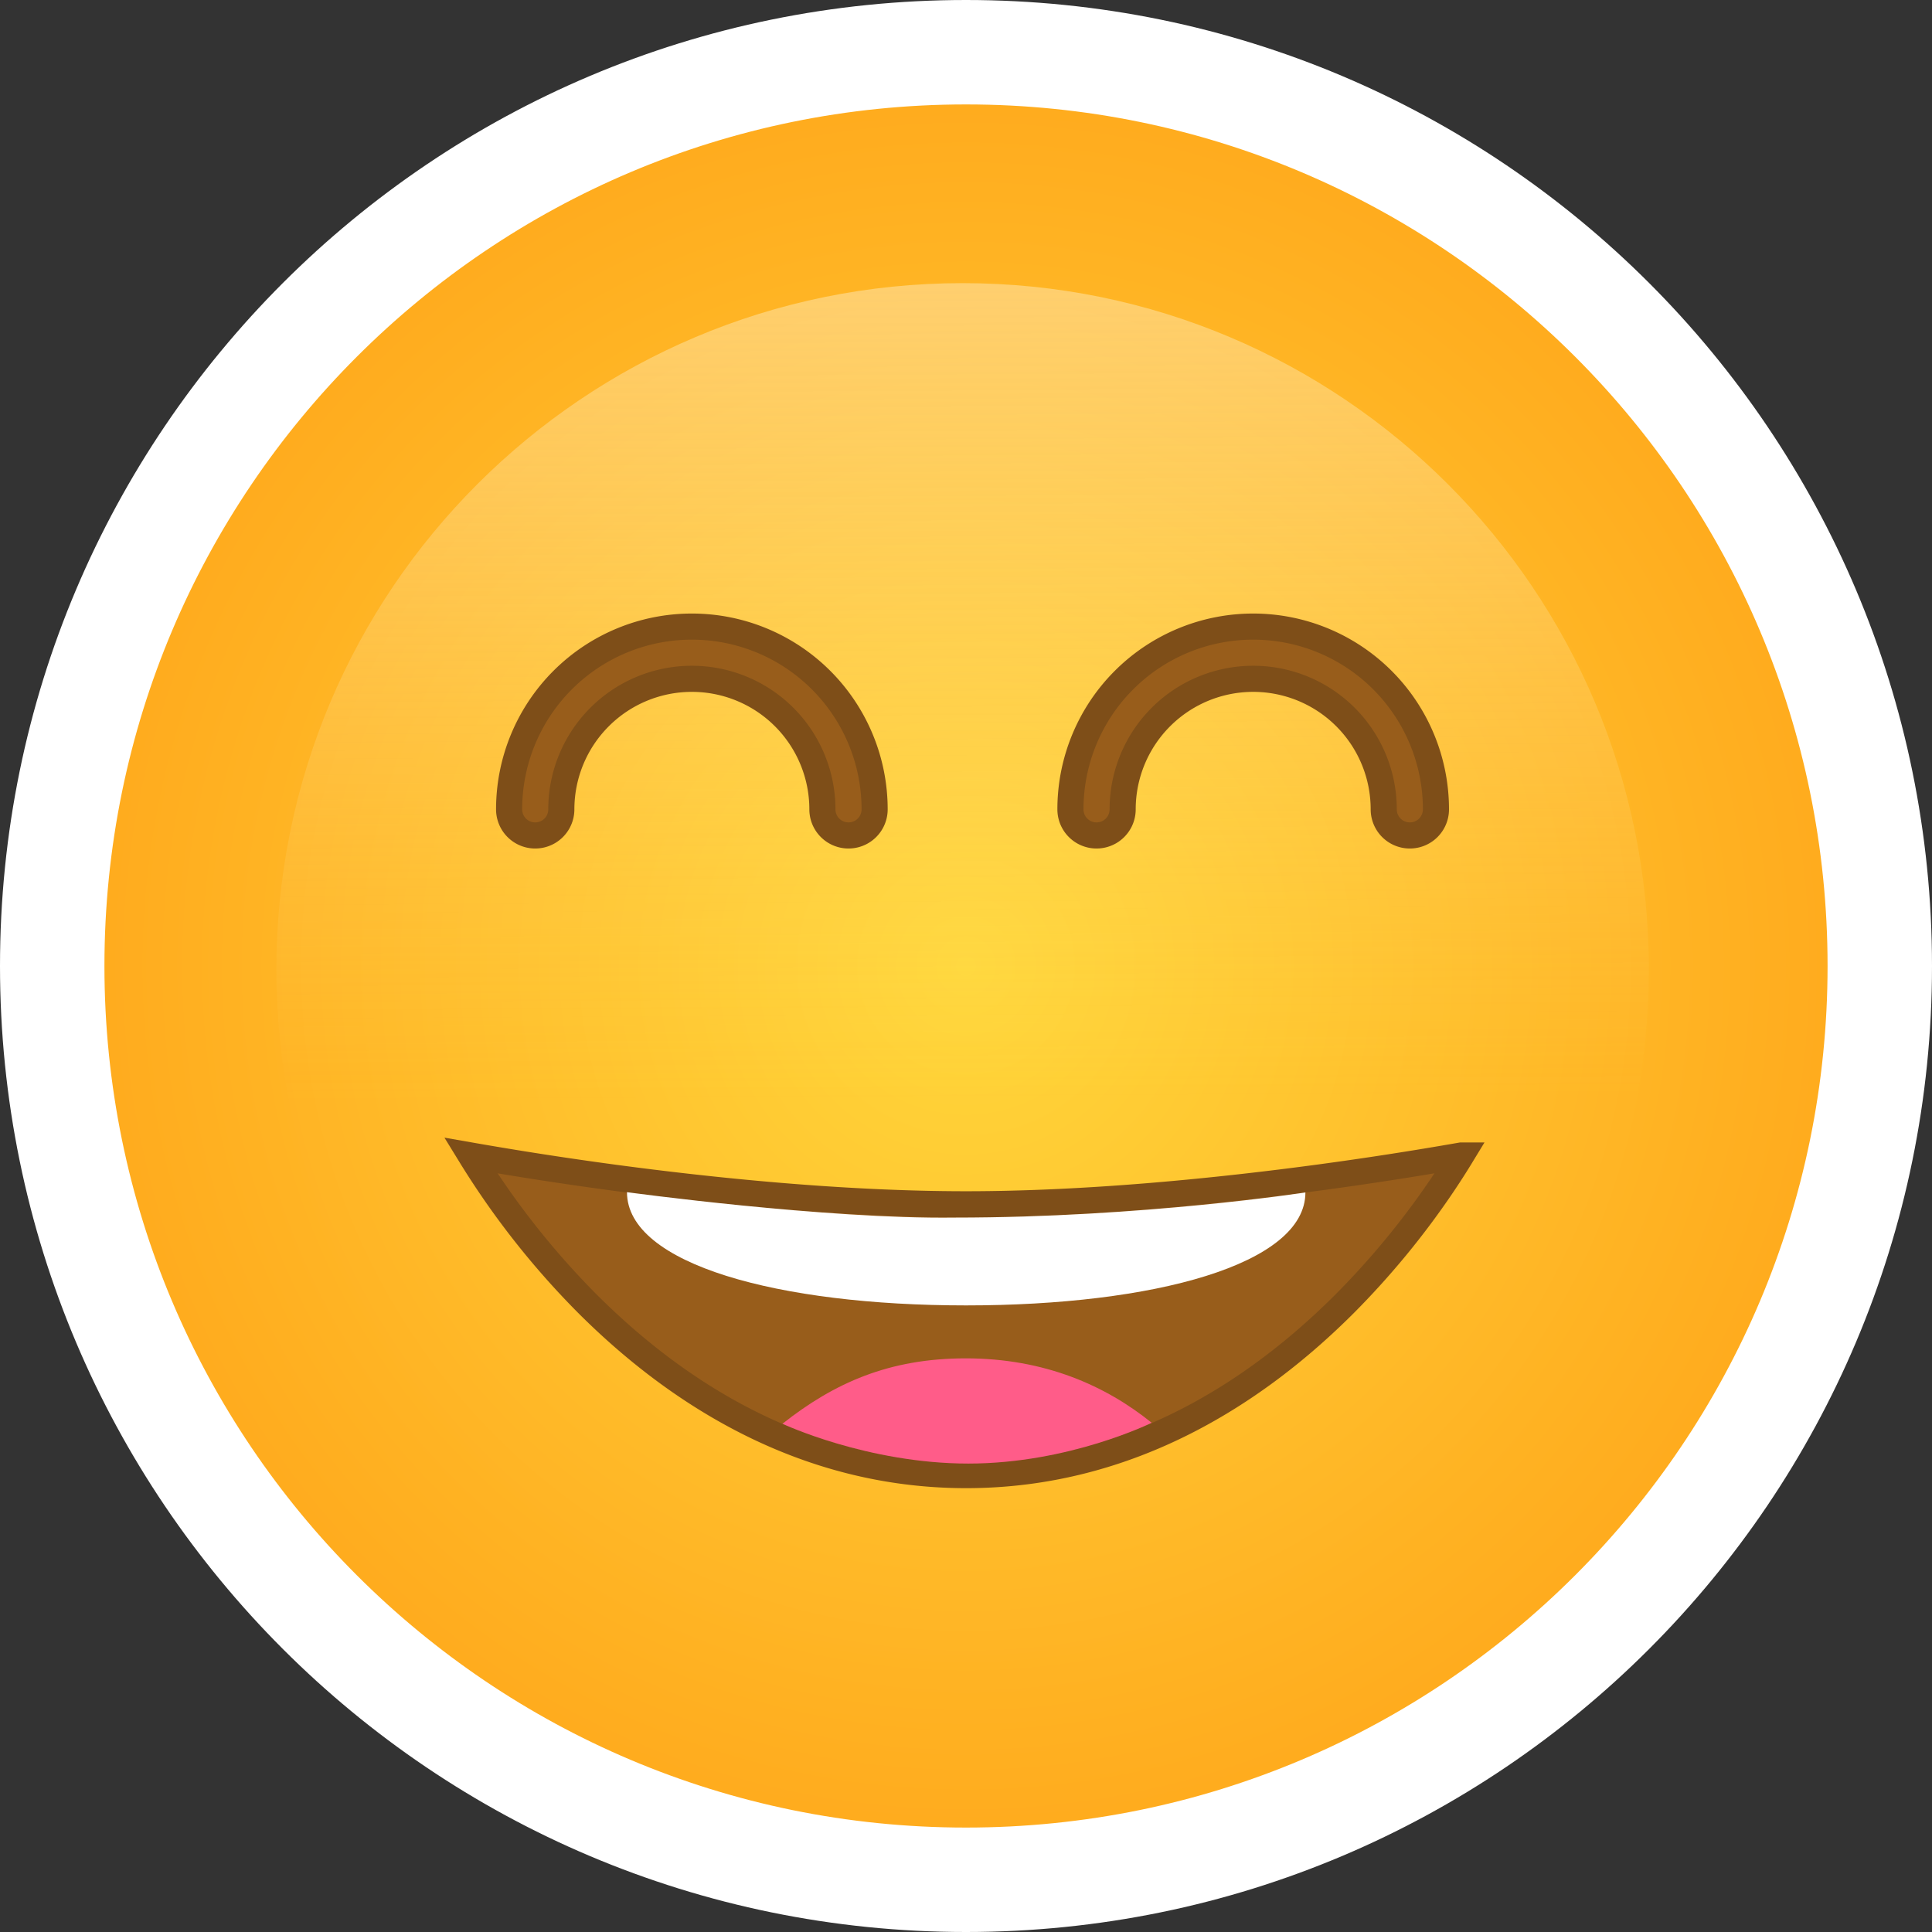
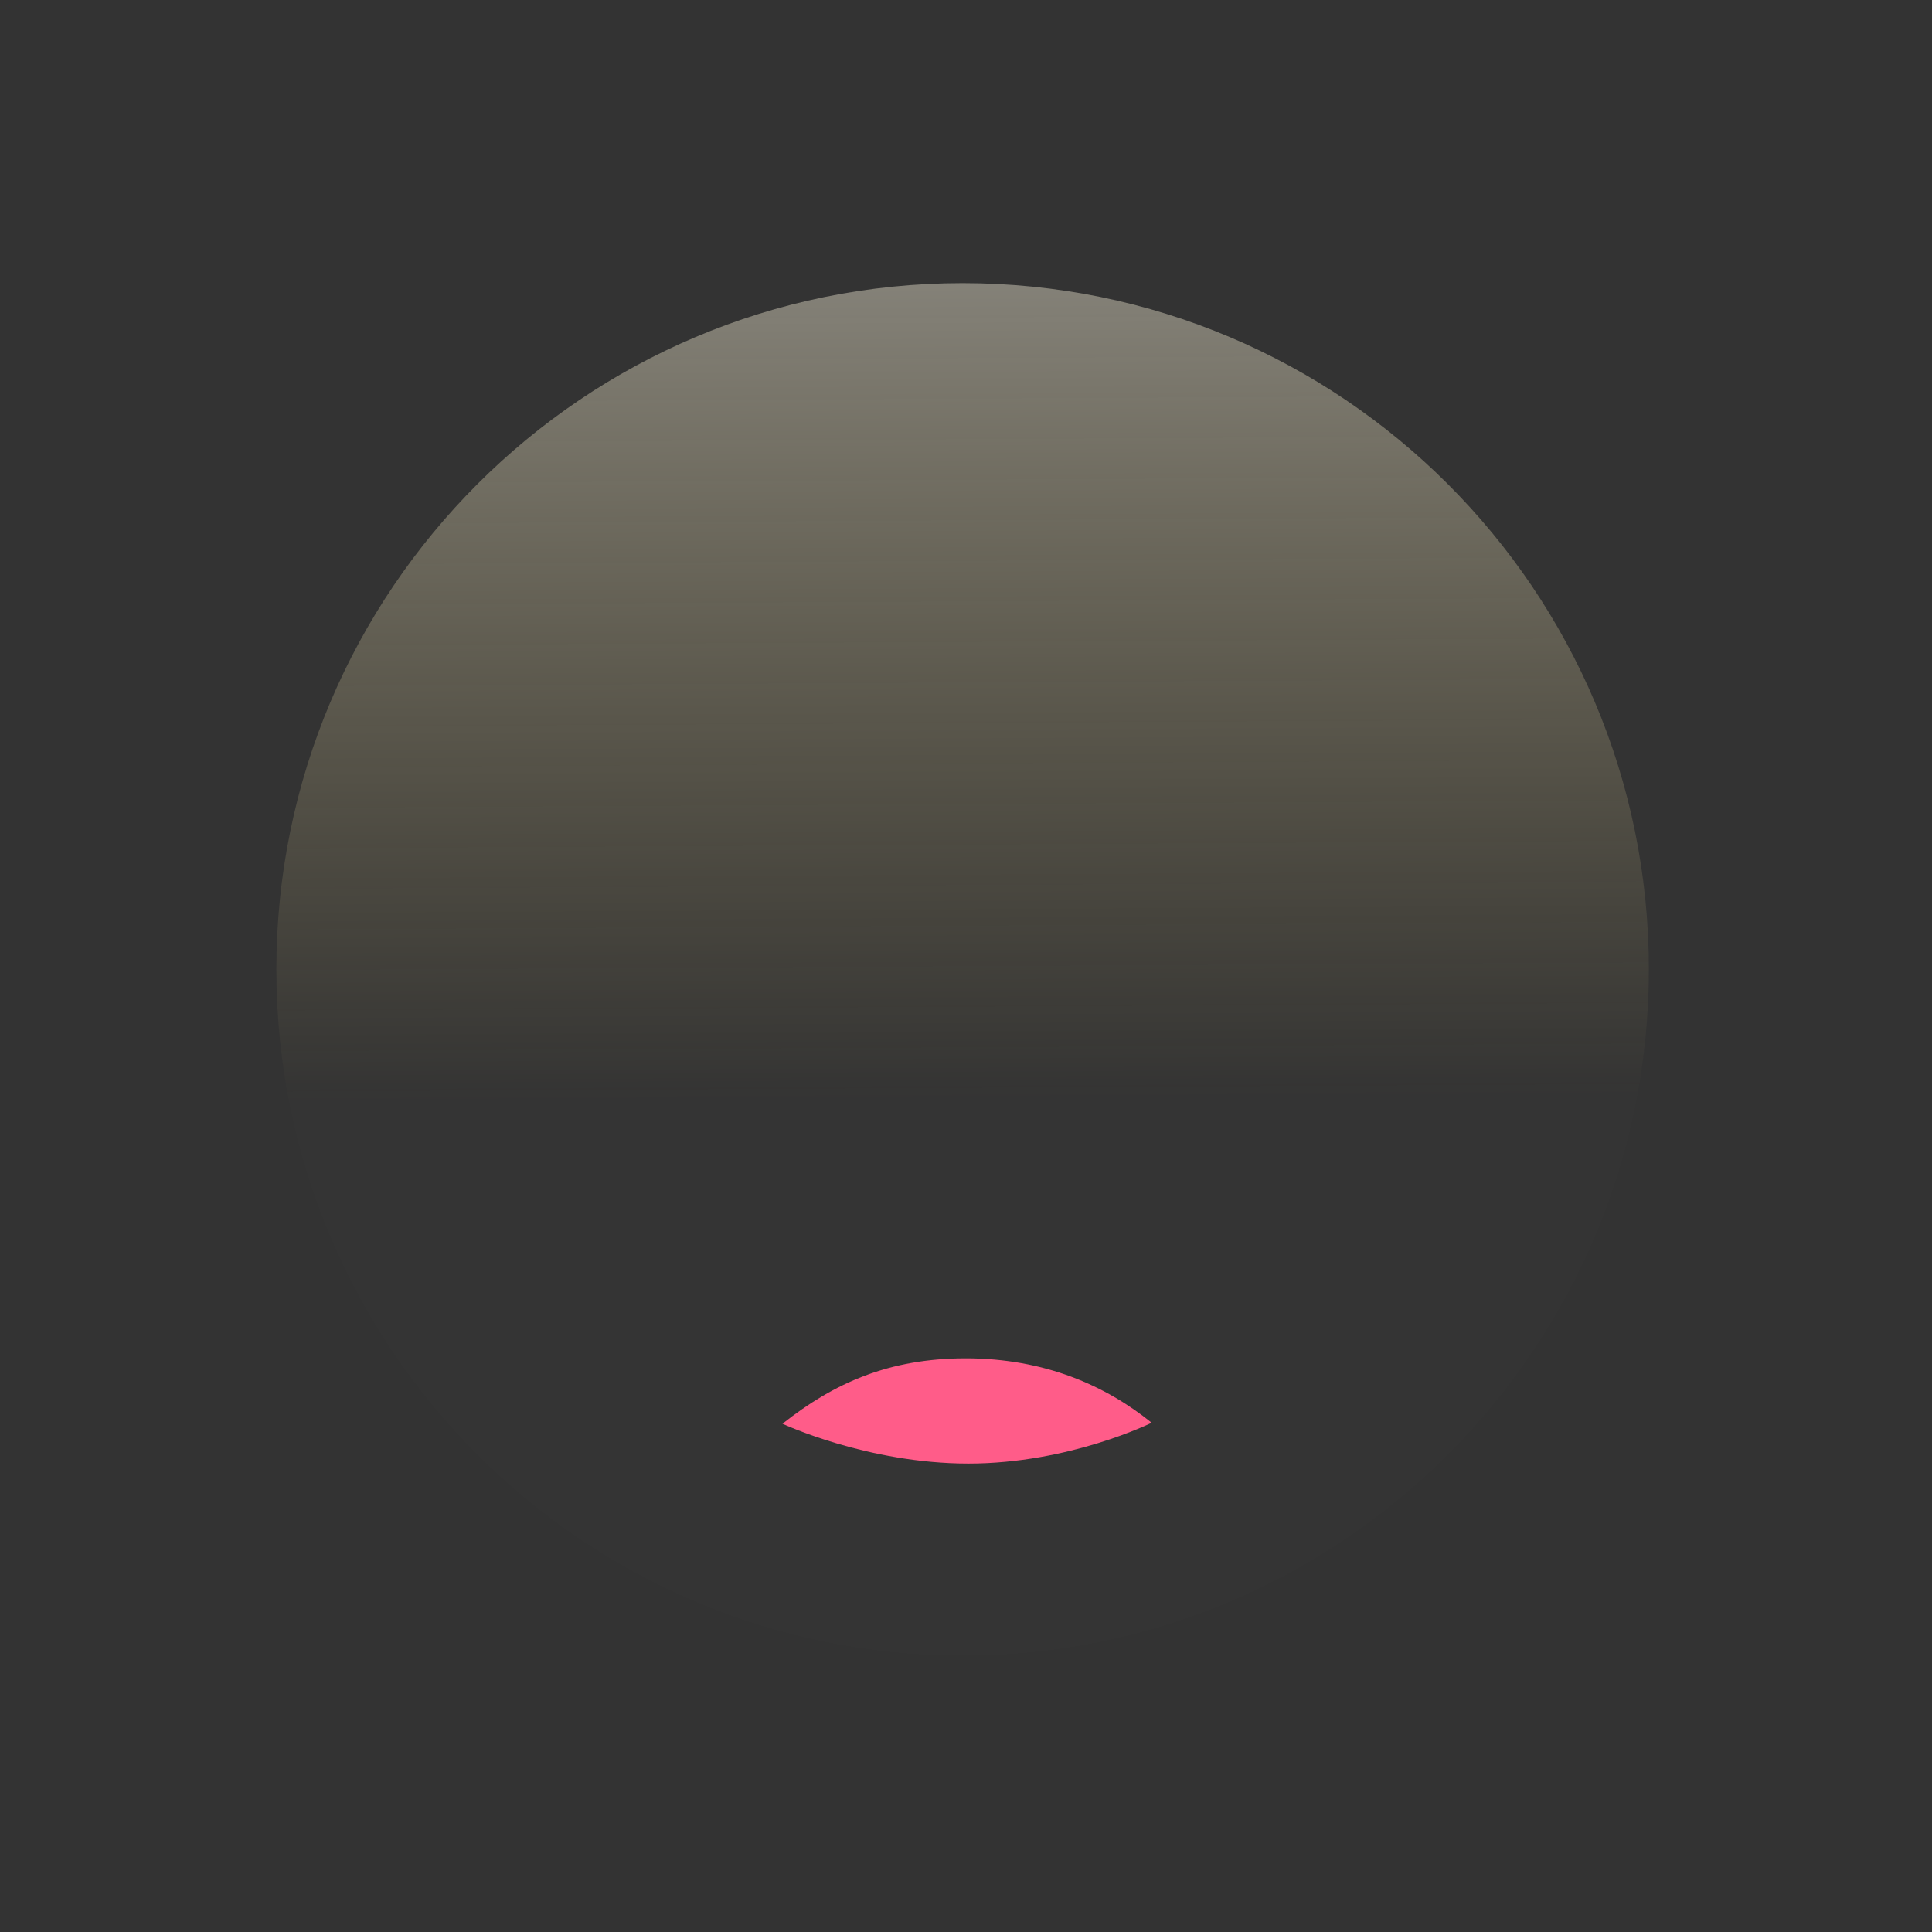
<svg xmlns="http://www.w3.org/2000/svg" width="74" height="74" fill="none" viewBox="0 0 74 74">
  <rect x="0" y="0" width="74" height="74" fill="#333333" stroke="none" />
-   <path fill="url(#a)" stroke="#fff" stroke-width="4" d="M72 37c0 19.33-15.67 35-35 35S2 56.33 2 37 17.67 2 37 2s35 15.67 35 35z" />
  <path fill="url(#b)" fill-opacity=".4" fill-rule="evenodd" d="M36.87 63.414c14.517 0 26.285-11.768 26.285-26.285 0-14.516-11.768-26.284-26.284-26.284-14.517 0-26.285 11.768-26.285 26.284 0 14.517 11.768 26.285 26.285 26.285z" clip-rule="evenodd" style="mix-blend-mode:soft-light" />
-   <path fill="#985D1B" stroke="#7E4E18" d="M55 31a1 1 0 1 1-2 0 5 5 0 0 0-10 0 1 1 0 1 1-2 0 7 7 0 1 1 14 0zM33.5 31a1 1 0 1 1-2 0 5 5 0 0 0-10 0 1 1 0 1 1-2 0 7 7 0 1 1 14 0zM55.97 44.258c-.191.314-.434.698-.727 1.133a31.226 31.226 0 0 1-3.736 4.542c-3.302 3.306-8.165 6.567-14.5 6.567-6.336 0-11.203-3.261-14.51-6.567a31.272 31.272 0 0 1-4.467-5.675 139.486 139.486 0 0 0 5.4.837c3.818.515 8.828 1.032 13.57 1.032 4.742 0 9.752-.517 13.569-1.032a139.386 139.386 0 0 0 5.4-.837z" />
-   <path fill="#fff" fill-rule="evenodd" d="M37 50c7.18 0 13-1.565 13-4.326 0 0-6.253.963-13.433.963-4.94.065-12.552-.974-12.552-.974C24.015 48.424 29.82 50 37 50z" clip-rule="evenodd" />
-   <path fill="#FF5C89" fill-rule="evenodd" d="M37.09 56.058c3.874 0 7.021-1.563 7.021-1.563-1.75-1.415-4.093-2.467-7.12-2.467-2.935 0-5.038.94-7.02 2.504 0 0 3.247 1.526 7.12 1.526z" clip-rule="evenodd" />
+   <path fill="#FF5C89" fill-rule="evenodd" d="M37.09 56.058c3.874 0 7.021-1.563 7.021-1.563-1.75-1.415-4.093-2.467-7.12-2.467-2.935 0-5.038.94-7.02 2.504 0 0 3.247 1.526 7.12 1.526" clip-rule="evenodd" />
  <defs>
    <radialGradient id="a" cx="0" cy="0" r="1" gradientUnits="userSpaceOnUse" gradientTransform="matrix(0 41 -41 0 37 37)">
      <stop stop-color="#FFD73A" />
      <stop offset=".976" stop-color="#FFA218" />
    </radialGradient>
    <linearGradient id="b" x1="22.792" x2="23" y1="10.845" y2="48" gradientUnits="userSpaceOnUse">
      <stop stop-color="#FEF7E0" />
      <stop offset=".844" stop-color="#FFE68D" stop-opacity=".01" />
    </linearGradient>
  </defs>
</svg>